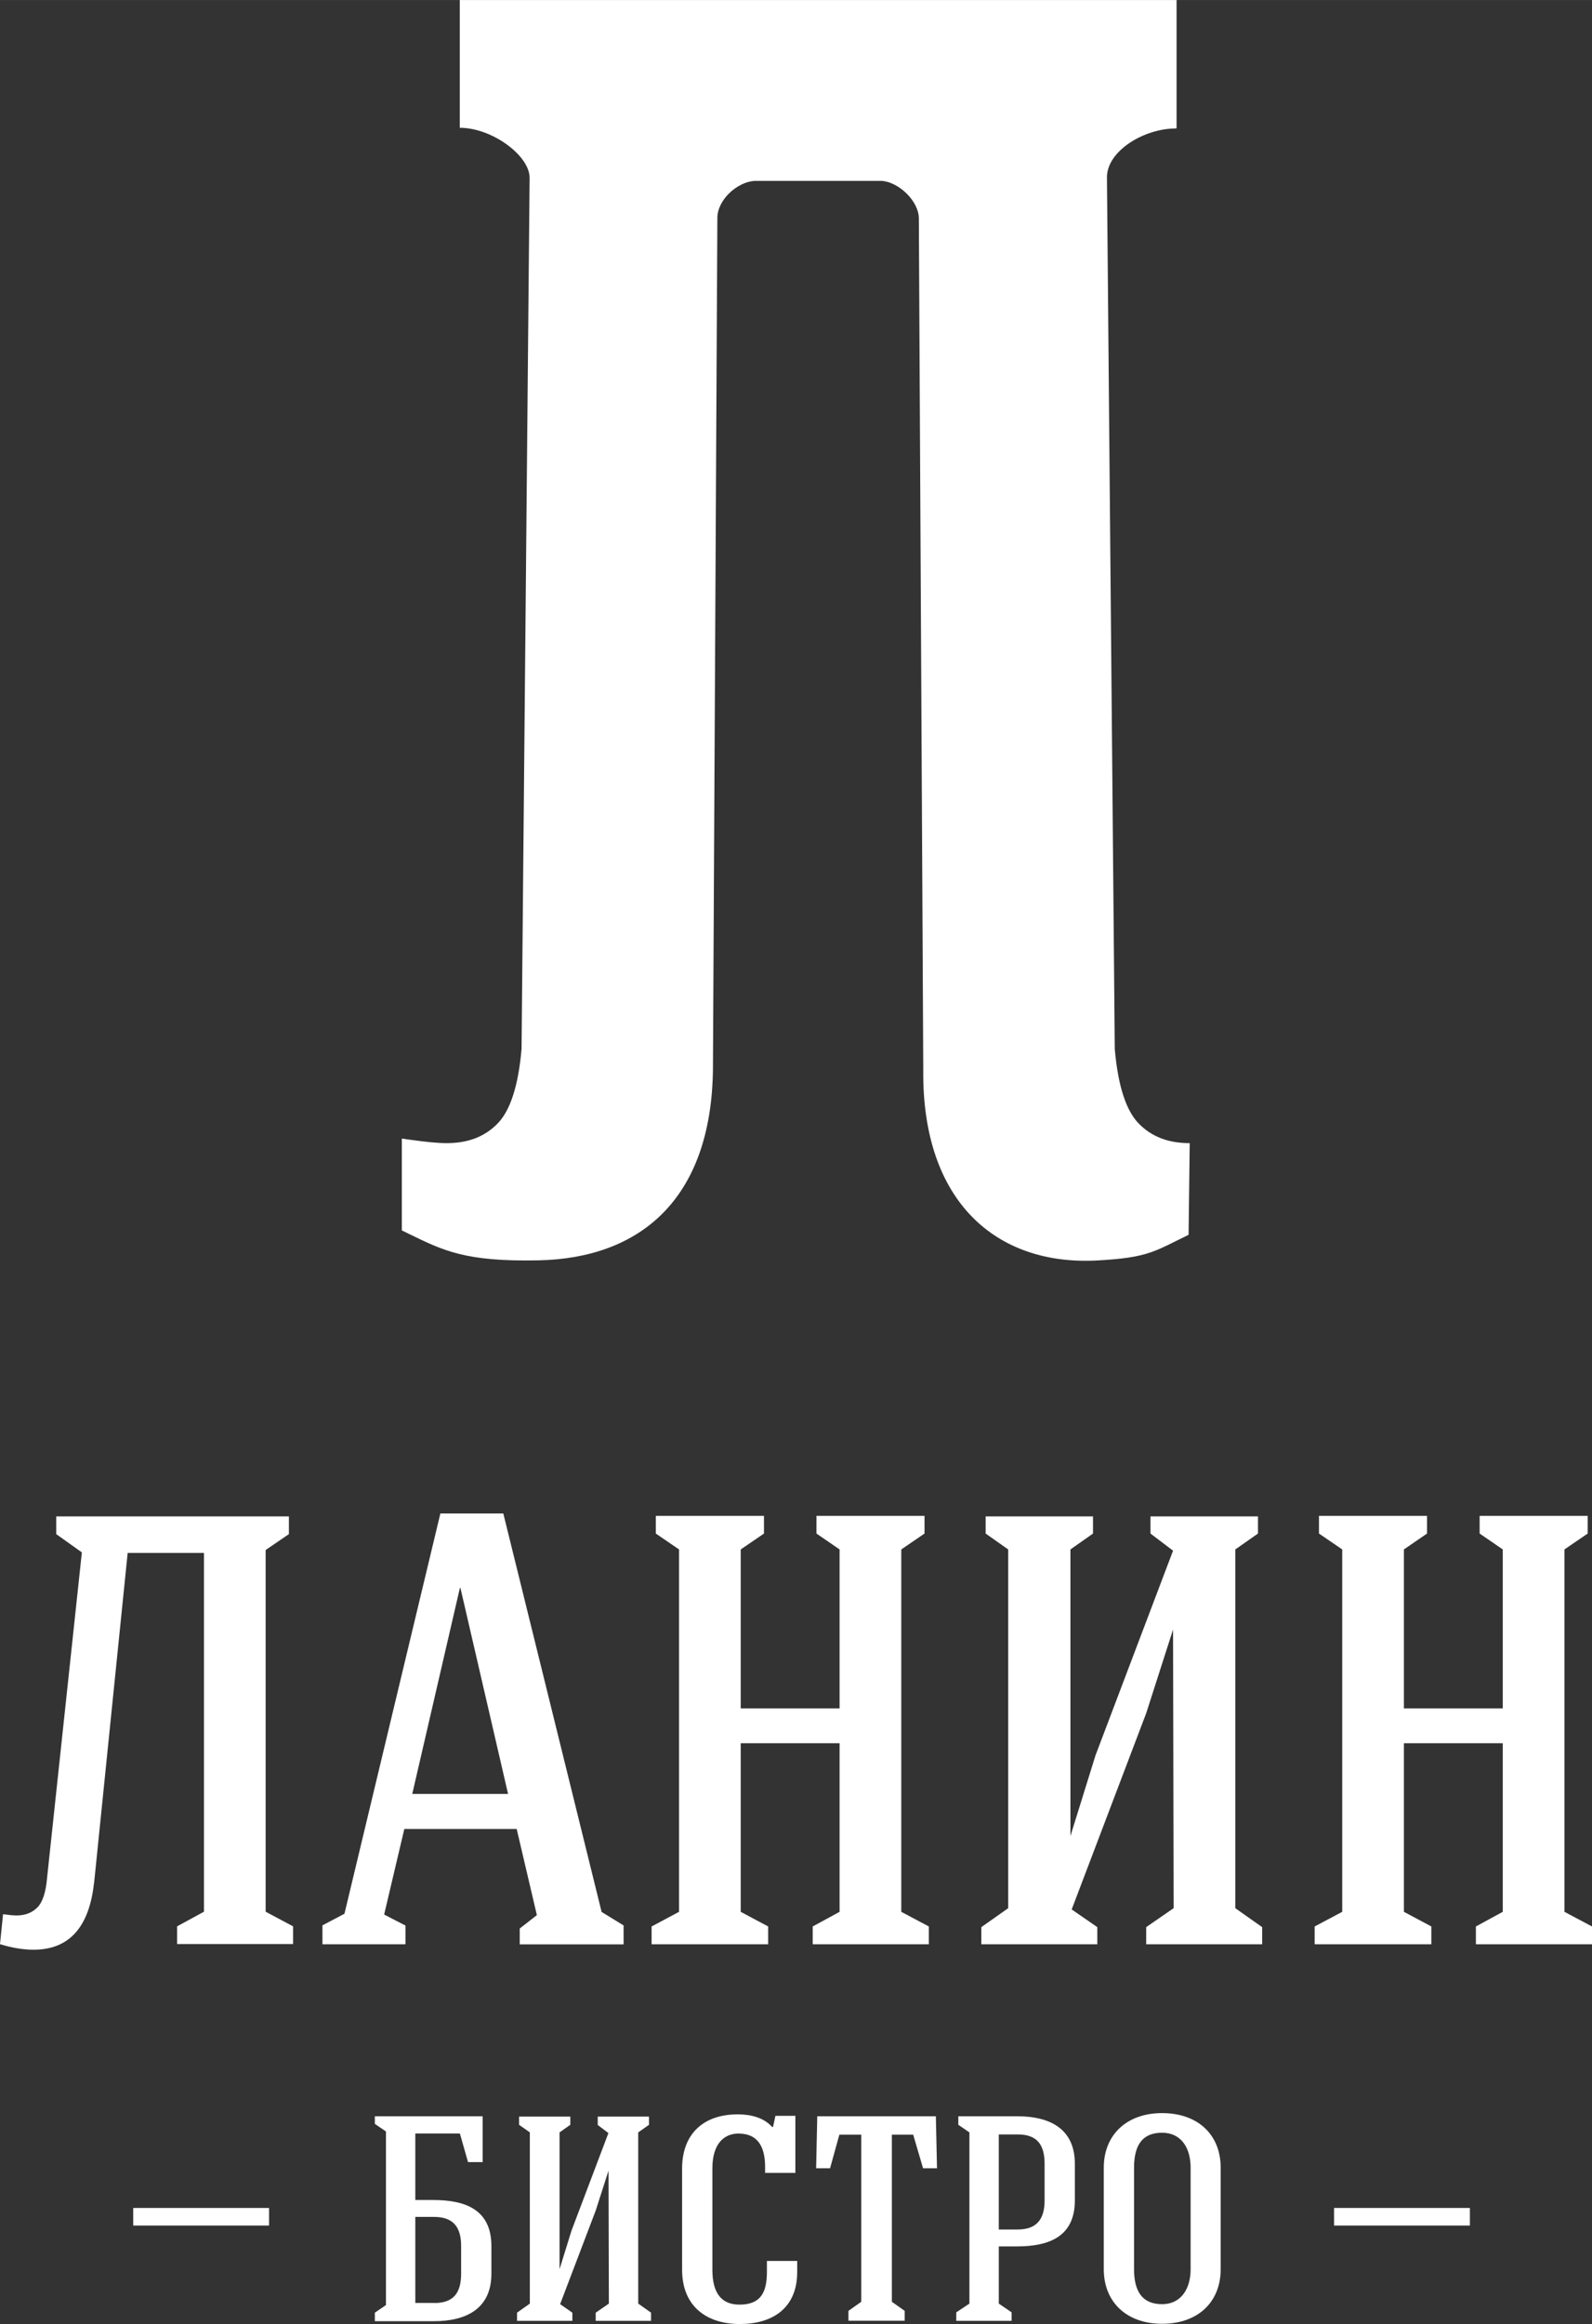
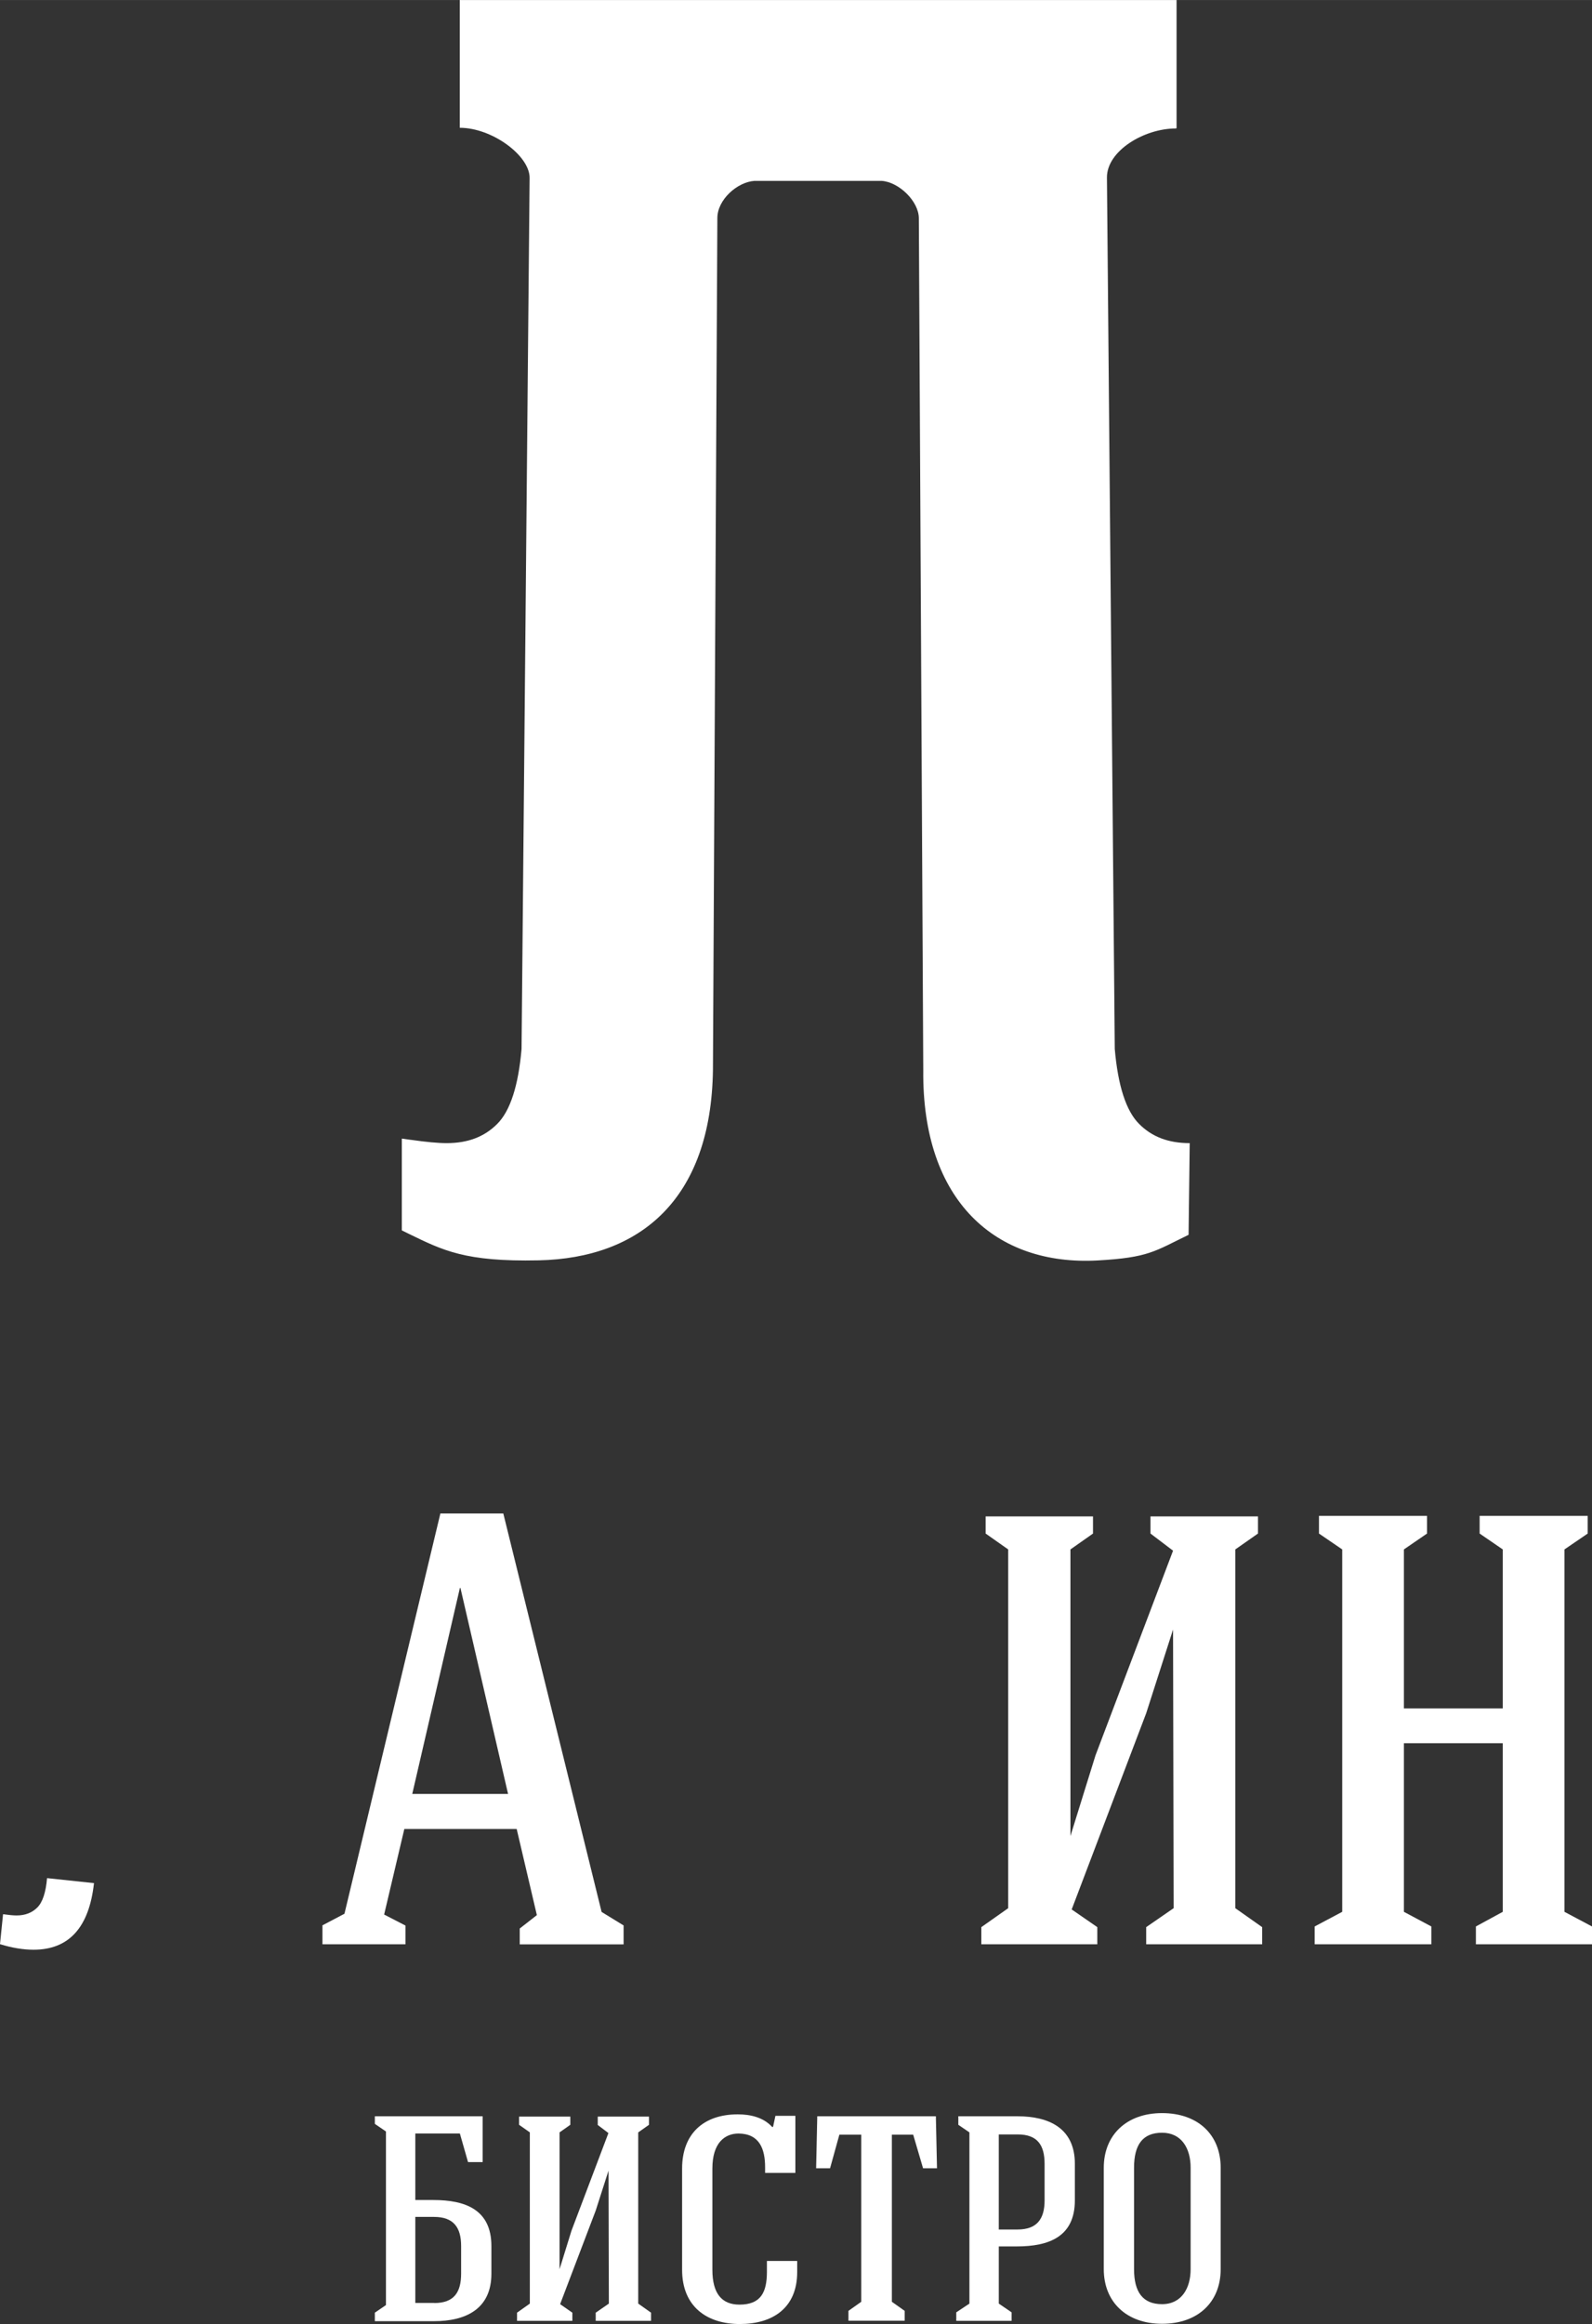
<svg xmlns="http://www.w3.org/2000/svg" xml:space="preserve" width="43.419mm" height="63.341mm" version="1.1" style="shape-rendering:geometricPrecision; text-rendering:geometricPrecision; image-rendering:optimizeQuality; fill-rule:evenodd; clip-rule:evenodd" viewBox="0 0 140.41 204.83">
  <rect x="0" y="0" width="140.41" height="204.83" fill="#333333" stroke="none" />
  <defs>
    <style type="text/css"> .fil0 {fill:white;fill-rule:nonzero} </style>
  </defs>
  <g id="Слой_x0020_1">
    <g id="_2643959772896">
      <path class="fil0" d="M36.25 100.46c1.32,0.19 2.38,0.29 3.14,0.29 1.87,0 3.33,-0.55 4.47,-1.7 1.14,-1.14 1.86,-3.36 2.14,-6.6l0.71 -76.76c0.03,-1.95 -3.29,-4.43 -6.16,-4.43l-0 -11.26 63.22 0 0 11.29 -0.05 0.03c-0,0 -0,-0 -0.01,-0 -2.82,0 -6.1,1.99 -6.08,4.33l0.69 76.8c0.28,3.24 1,5.46 2.14,6.6 1.14,1.15 2.6,1.7 4.47,1.7l-0.1 8.08c-3.01,1.46 -3.53,2.01 -8.03,2.26 -8.96,0.49 -15.49,-5.22 -15.37,-16.78l-0.39 -75.08c-0.01,-1.5 -1.76,-3.19 -3.28,-3.29l-0.66 0 -0.55 0 -10.01 0c-1.51,0.1 -3.26,1.65 -3.27,3.26l-0.39 75.1c-0.16,11.38 -6.4,16.59 -15.37,16.78 -6.5,0.14 -8.45,-0.88 -11.46,-2.34l-0.61 -0.3 0 -8.09 0.79 0.11 0 0z" />
-       <path class="fil0" d="M8.29 165.97c-0.43,3.91 -2.21,5.87 -5.33,5.87 -0.9,0 -1.89,-0.16 -2.96,-0.49l0.27 -2.64c0.5,0.07 0.9,0.11 1.19,0.11 0.75,0 1.36,-0.23 1.83,-0.7 0.47,-0.47 0.75,-1.33 0.86,-2.59l3.07 -28.71 -2.26 -1.61 0 -1.56 20.52 0 0 1.56 -2.05 1.4 0 31.88 2.42 1.29 0 1.56 -10.23 0 0 -1.56 2.37 -1.29 0 -31.62 -6.73 0 -2.96 29.08z" />
+       <path class="fil0" d="M8.29 165.97c-0.43,3.91 -2.21,5.87 -5.33,5.87 -0.9,0 -1.89,-0.16 -2.96,-0.49l0.27 -2.64c0.5,0.07 0.9,0.11 1.19,0.11 0.75,0 1.36,-0.23 1.83,-0.7 0.47,-0.47 0.75,-1.33 0.86,-2.59z" />
      <path class="fil0" d="M35.76 169.69l0 1.67 -7.32 0 0 -1.67 1.94 -1.02 8.46 -35.28 5.55 0 8.67 35.12 1.94 1.19 0 1.67 -9.16 0 0 -1.4 1.51 -1.18 -1.78 -7.59 -9.91 0 -1.78 7.54 1.88 0.97zm9.05 -11.58l0 0 -4.2 -18.15 -0.05 0 -4.2 18.15 8.46 0z" />
-       <polygon class="fil0" points="57.84,135.16 57.84,133.6 67.38,133.6 67.38,135.16 65.33,136.56 65.33,150.57 74.05,150.57 74.05,136.56 72.01,135.16 72.01,133.6 81.54,133.6 81.54,135.16 79.49,136.56 79.49,168.5 81.92,169.79 81.92,171.36 71.68,171.36 71.68,169.79 74.05,168.5 74.05,153.64 65.33,153.64 65.33,168.5 67.75,169.79 67.75,171.36 57.47,171.36 57.47,169.79 59.89,168.5 59.89,136.56 " />
      <polygon class="fil0" points="110.95,133.65 110.95,135.16 108.95,136.56 108.95,168.18 111.32,169.85 111.32,171.36 101.09,171.36 101.09,169.85 103.51,168.18 103.46,143.62 101.09,151 94.52,168.29 96.78,169.85 96.78,171.36 86.55,171.36 86.55,169.85 88.92,168.18 88.92,136.56 86.93,135.16 86.93,133.65 96.4,133.65 96.4,135.16 94.41,136.56 94.41,161.82 96.62,154.71 103.46,136.67 101.47,135.16 101.47,133.65 " />
      <polygon class="fil0" points="116.33,135.16 116.33,133.6 125.86,133.6 125.86,135.16 123.82,136.56 123.82,150.57 132.54,150.57 132.54,136.56 130.5,135.16 130.5,133.6 140.03,133.6 140.03,135.16 137.98,136.56 137.98,168.5 140.41,169.79 140.41,171.36 130.17,171.36 130.17,169.79 132.54,168.5 132.54,153.64 123.82,153.64 123.82,168.5 126.24,169.79 126.24,171.36 115.95,171.36 115.95,169.79 118.38,168.5 118.38,136.56 " />
    </g>
    <g id="_2643959781056">
      <path class="fil0" d="M38.3 202.98c1.75,0 2.37,-0.95 2.37,-2.6l0 -2.42c0,-1.65 -0.67,-2.57 -2.39,-2.57l-1.65 0 0 7.58 1.67 0zm5.04 -5.01l0 2.42c0,3.14 -2.29,4.19 -5.06,4.19l-5.22 0 0 -0.75 0.98 -0.67 0 -15.3 -0.98 -0.67 0 -0.67 9.51 0 0 4.04 -1.29 0 -0.72 -2.52 -3.93 0 0 5.86 1.59 0c2.83,0 5.12,0.85 5.12,4.06z" />
      <path class="fil0" d="M52.72 187.27l0 -0.72 4.52 0 0 0.72 -0.95 0.67c0,5.04 0,10.05 0,15.09l1.13 0.8 0 0.72c-1.49,0 -3.39,0 -4.88,0l0 -0.72 1.16 -0.8c0,-3.73 -0.03,-8 -0.03,-11.72l-1.13 3.52 -3.14 8.25 1.08 0.75 0 0.72c-1.49,0 -3.39,0 -4.88,0l0 -0.72 1.13 -0.8c0,-5.04 0,-10.05 0,-15.09l-0.95 -0.67 0 -0.72 4.52 0 0 0.72 -0.95 0.67c0,3.83 0,8.23 0,12.06l1.05 -3.39 3.26 -8.61 -0.95 -0.72z" />
      <path class="fil0" d="M70.15 186.47l0 5.04 -2.67 0 0 -0.49c0,-1.62 -0.49,-2.96 -2.34,-2.98 -1.21,0 -2.31,0.82 -2.31,3.08 0,1.08 0,7.84 0,8.92 0,2.13 0.85,3.08 2.39,3.08 1.88,0 2.42,-1.08 2.42,-2.9l0 -0.95 2.67 0 0 0.98c0,3.19 -2.19,4.58 -5.06,4.58 -2.88,0 -5.09,-1.52 -5.09,-4.78 0,-1.08 0,-7.84 0,-8.92 0,-3.06 1.88,-4.78 4.91,-4.78 1.11,0 2.26,0.26 3.03,1.11l0.08 0 0.21 -0.98 1.77 0z" />
      <path class="fil0" d="M80.54 188.14l-1.88 0c0,4.91 0,9.82 0,14.73l1.13 0.8 0 0.87c-1.49,0 -3.5,0 -4.96,0l0 -0.87 1.13 -0.8c0,-4.91 0,-9.82 0,-14.73l-1.93 0 -0.82 2.96 -1.23 0 0.1 -4.58 10.46 0 0.1 4.58 -1.23 0 -0.87 -2.96z" />
      <path class="fil0" d="M89.76 188.12l-1.67 0c0,2.8 0,5.6 0,8.38l1.65 0c1.72,0 2.39,-0.93 2.39,-2.57l0 -3.21c0,-1.65 -0.62,-2.6 -2.37,-2.6zm5.04 2.6l0 3.21c0,3.21 -2.29,4.06 -5.12,4.06l-1.59 0c0,1.65 0,3.39 0,5.04l1.13 0.77 0 0.75c-1.47,0 -3.39,0 -4.88,0l0 -0.75 1.16 -0.77c0,-4.99 0,-10.1 0,-15.09l-0.98 -0.67 0 -0.75 5.22 0c2.78,0 5.06,1.05 5.06,4.19z" />
      <path class="fil0" d="M107.66 191.05l0 8.95c0,2.9 -2.01,4.81 -5.17,4.81 -3.14,0 -5.14,-1.93 -5.14,-4.81l0 -8.95c0,-2.88 2.01,-4.81 5.14,-4.81 3.16,0 5.17,1.9 5.17,4.81zm-7.64 0l0 8.95c0,2.01 0.77,3.08 2.47,3.08 1.72,0 2.52,-1.41 2.52,-3.08l0 -8.95c0,-1.7 -0.8,-3.08 -2.52,-3.08 -1.7,0 -2.47,1.05 -2.47,3.08z" />
-       <path class="fil0" d="M23.73 194.6l-11.98 0 0 1.55 11.98 0 0 -1.55zm105.91 0l-11.98 0 0 1.55 11.98 0 0 -1.55z" />
    </g>
  </g>
</svg>